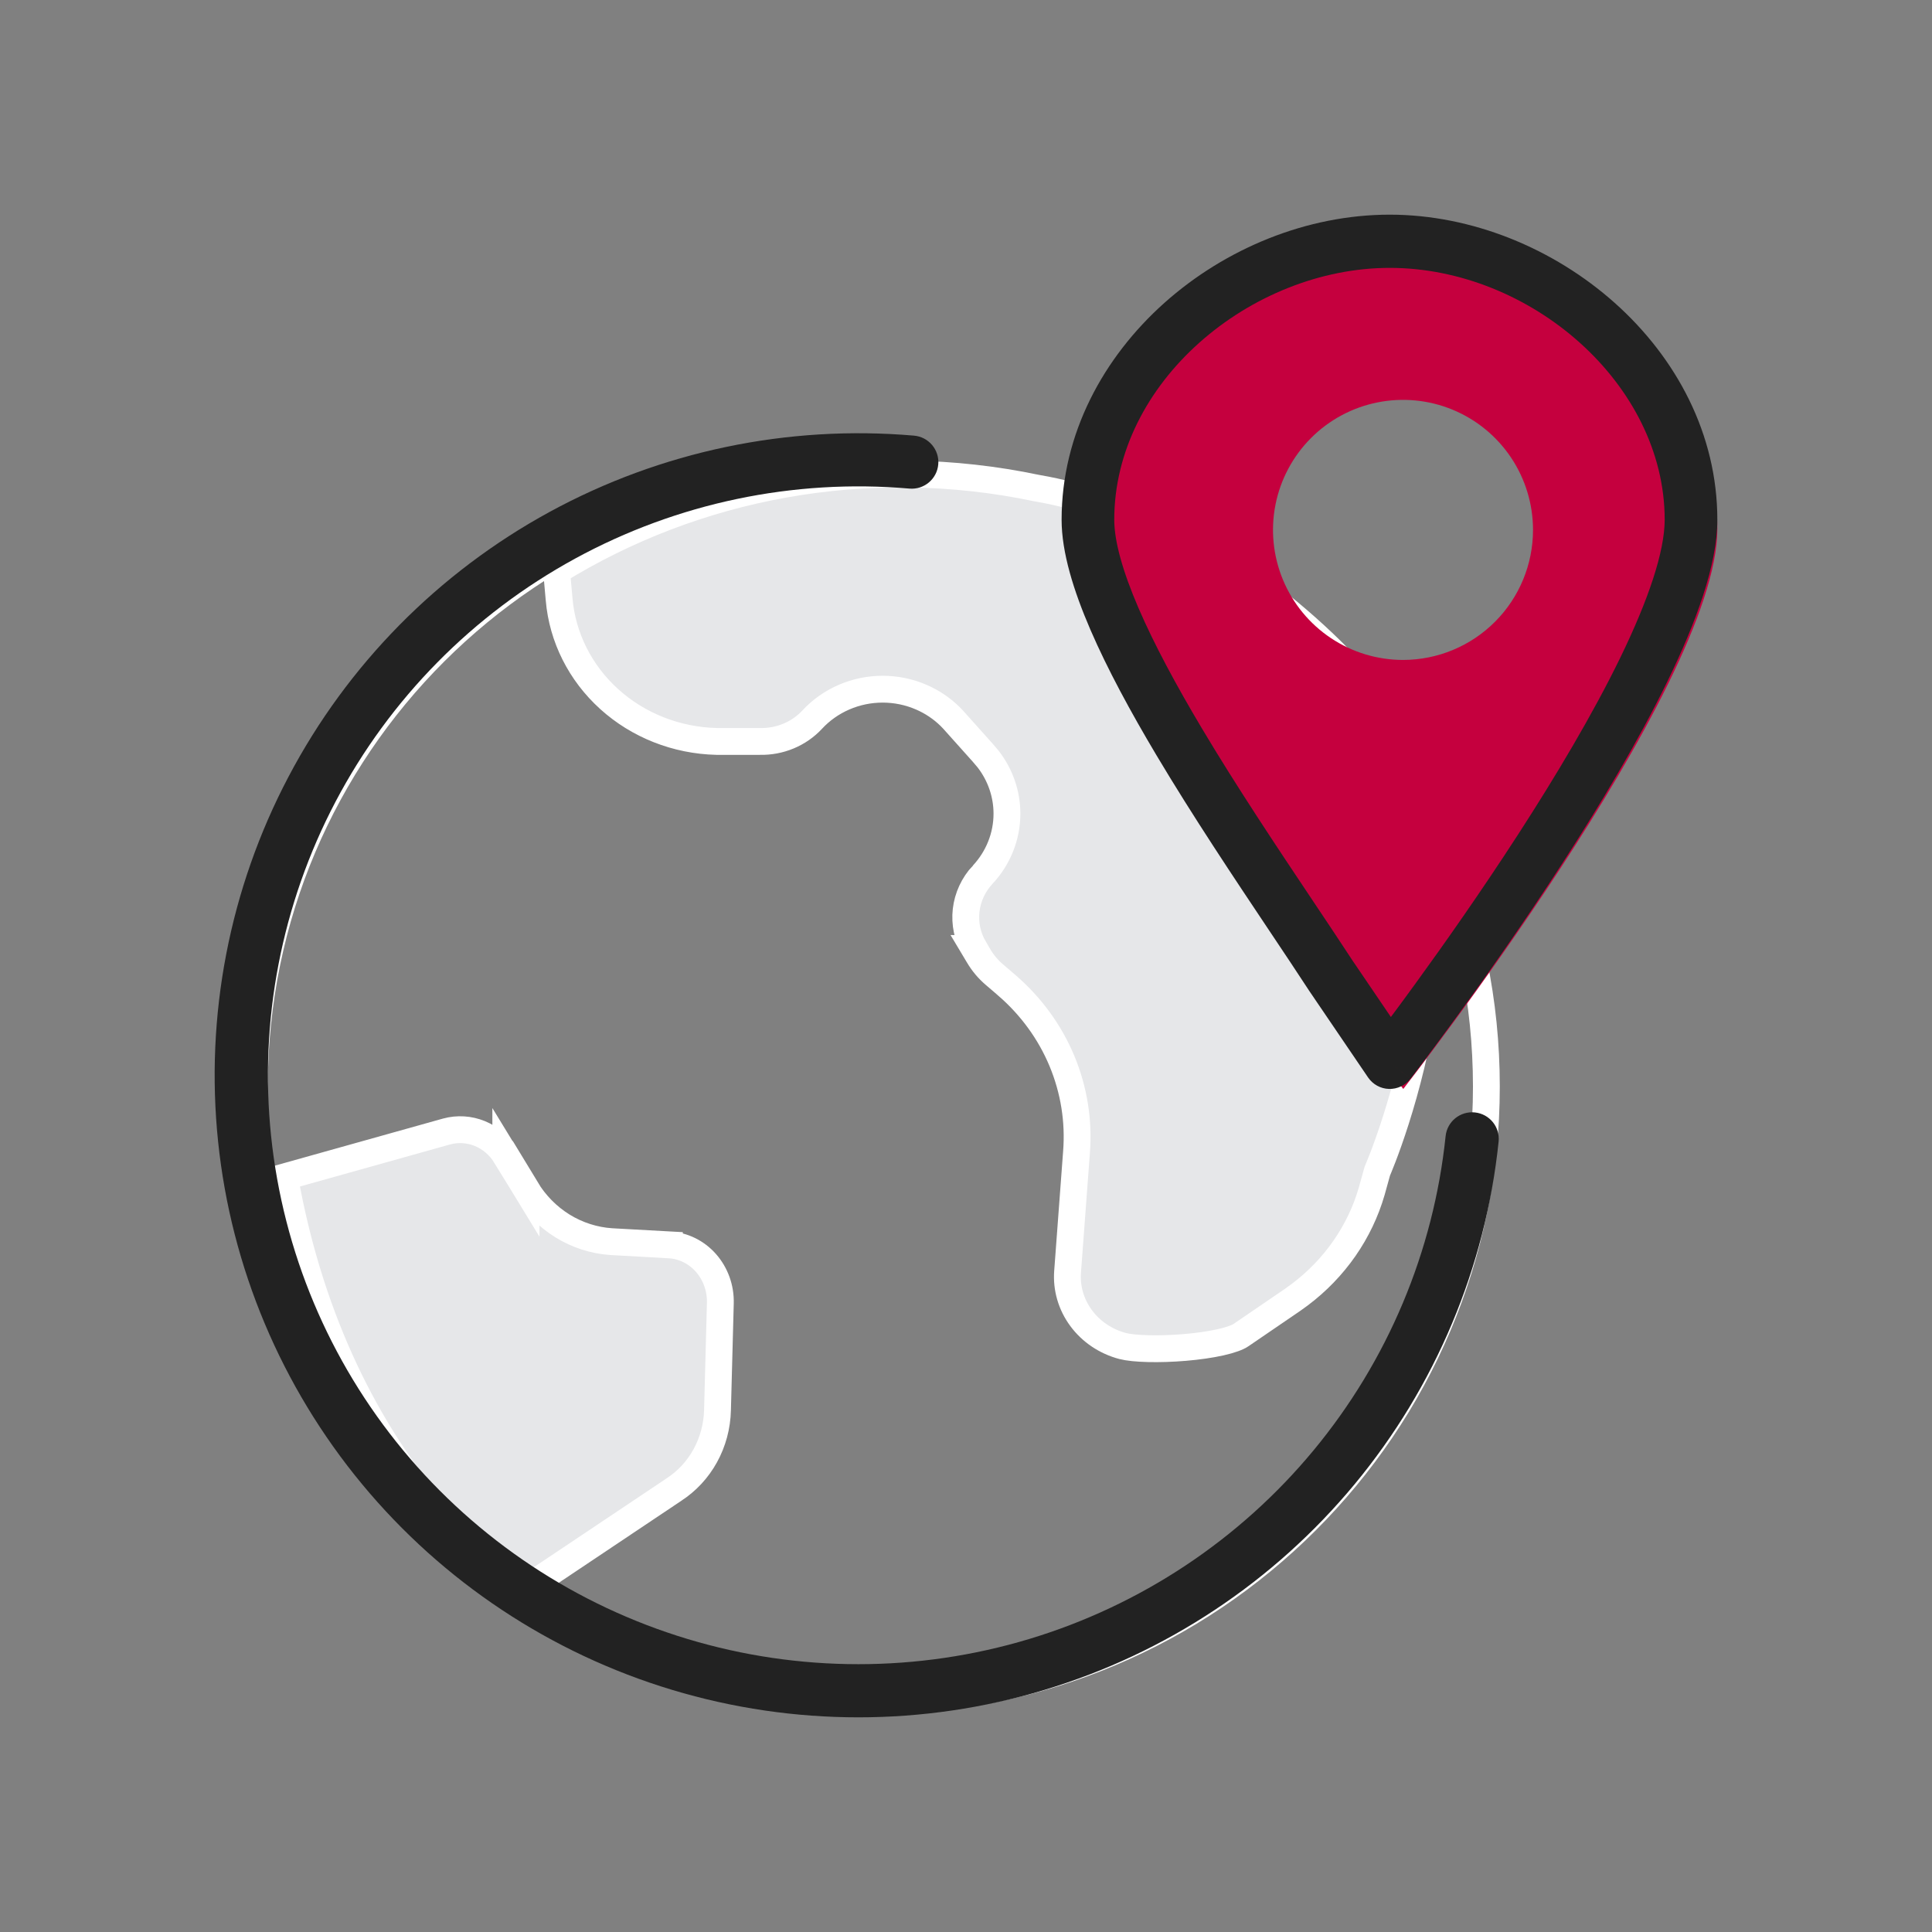
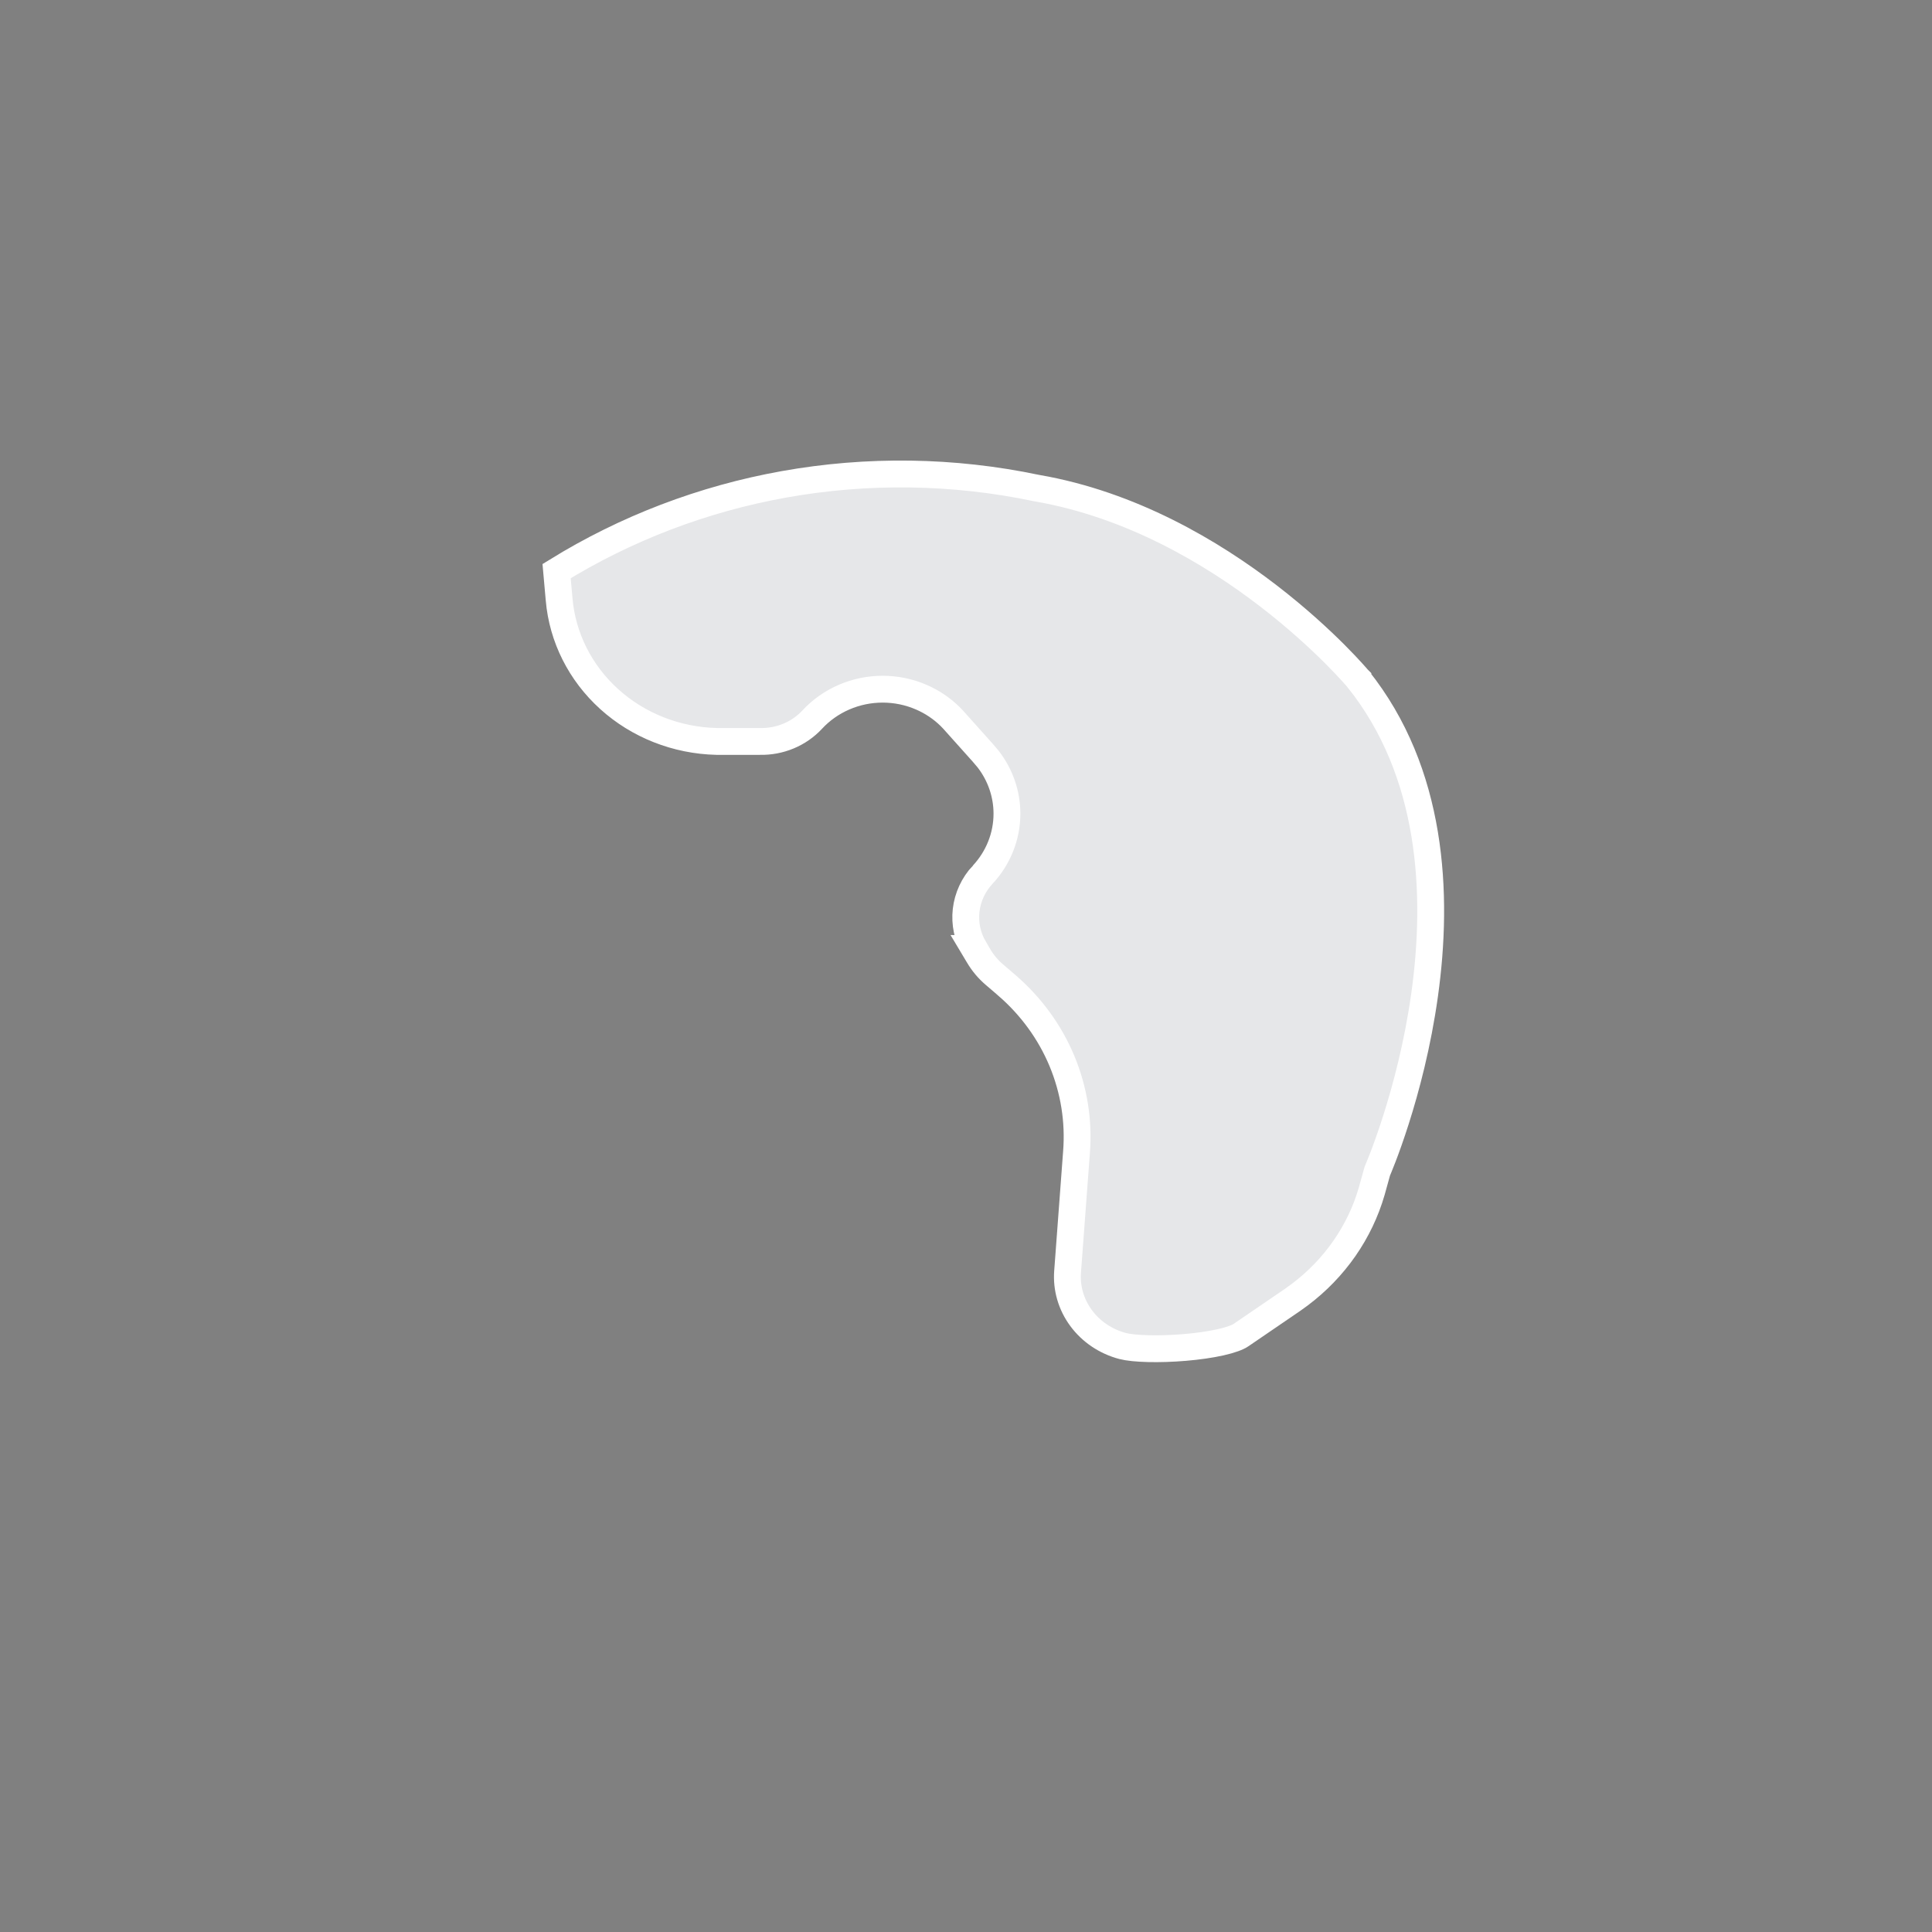
<svg xmlns="http://www.w3.org/2000/svg" width="72" height="72" viewBox="0 0 72 72" fill="none">
  <rect x="0" y="0" width="72" height="72" fill="#808080" stroke="none" />
-   <path d="M32.437 17.587C45.116 17.587 55.393 27.843 55.393 40.492C55.393 53.142 45.116 63.398 32.437 63.398C19.758 63.397 9.481 53.141 9.481 40.492C9.481 27.843 19.758 17.587 32.437 17.587Z" stroke="white" />
-   <path d="M16.645 42.167C17.055 42.056 17.487 42.083 17.882 42.244C18.277 42.406 18.616 42.694 18.849 43.073V43.072L19.605 44.31V44.309C19.945 44.872 20.41 45.345 20.963 45.688C21.517 46.03 22.143 46.231 22.789 46.273H22.793L24.947 46.392V46.393C25.463 46.423 25.953 46.662 26.309 47.066C26.665 47.47 26.86 48.007 26.845 48.563V48.563L26.739 52.553V52.554C26.724 53.153 26.567 53.737 26.281 54.255C25.996 54.772 25.592 55.205 25.108 55.517L25.102 55.522L19.417 59.326C19.406 59.319 19.395 59.311 19.383 59.303C19.186 59.165 18.898 58.951 18.546 58.657C17.841 58.07 16.874 57.161 15.847 55.885C13.844 53.397 11.603 49.506 10.604 43.859L16.645 42.167Z" fill="#E6E7E9" stroke="white" />
  <path d="M29.212 18.051C32.33 17.492 35.532 17.538 38.63 18.189L38.639 18.191L38.648 18.192C42.153 18.8 45.144 20.572 47.271 22.208C48.332 23.024 49.171 23.802 49.744 24.374C50.03 24.66 50.249 24.895 50.396 25.057C50.469 25.138 50.525 25.201 50.561 25.242C50.579 25.263 50.592 25.279 50.601 25.289C50.603 25.291 50.605 25.293 50.606 25.294V25.295C53.398 28.782 53.614 33.318 53.093 37.061C52.834 38.923 52.396 40.565 52.021 41.74C51.834 42.328 51.663 42.798 51.54 43.119C51.478 43.28 51.428 43.404 51.394 43.486C51.377 43.528 51.365 43.559 51.356 43.579C51.352 43.589 51.348 43.597 51.346 43.602C51.345 43.604 51.345 43.606 51.344 43.607L51.343 43.608L51.33 43.64L51.32 43.674L51.12 44.394C50.679 45.919 49.74 47.269 48.44 48.247L48.175 48.439L46.254 49.751L46.248 49.755C46.136 49.835 45.88 49.935 45.479 50.025C45.096 50.11 44.636 50.175 44.162 50.215C43.19 50.298 42.255 50.27 41.838 50.162C41.208 49.995 40.661 49.626 40.289 49.12C39.916 48.615 39.739 48.003 39.786 47.391V47.39L40.118 42.94C40.21 41.781 40.024 40.618 39.575 39.54C39.126 38.463 38.425 37.501 37.53 36.727L37.529 36.725L37.055 36.319C36.819 36.117 36.621 35.879 36.467 35.616L36.464 35.612L36.305 35.346H36.306C36.054 34.912 35.949 34.416 36.005 33.925C36.062 33.434 36.275 32.969 36.622 32.596L36.623 32.597C37.202 31.975 37.526 31.165 37.526 30.323C37.526 29.587 37.278 28.876 36.828 28.293L36.623 28.051L35.532 26.832L35.528 26.827L35.4 26.695C35.094 26.396 34.733 26.154 34.335 25.982C33.882 25.785 33.39 25.684 32.894 25.684C32.398 25.684 31.906 25.785 31.453 25.982C31 26.178 30.594 26.465 30.263 26.824C30.022 27.083 29.723 27.29 29.388 27.43C29.053 27.57 28.689 27.639 28.323 27.631H26.704C25.21 27.596 23.785 27.033 22.704 26.054C21.622 25.076 20.96 23.753 20.837 22.341V22.34L20.743 21.284C23.319 19.692 26.195 18.592 29.212 18.051Z" fill="#E6E7E9" stroke="white" />
-   <path fill-rule="evenodd" clip-rule="evenodd" d="M33.891 18.208C29.571 17.834 25.237 18.742 21.433 20.817C17.628 22.892 14.523 26.041 12.508 29.87C10.492 33.7 9.655 38.037 10.103 42.339C10.551 46.641 12.263 50.715 15.024 54.049C17.786 57.384 21.473 59.83 25.624 61.081C29.774 62.332 34.203 62.332 38.354 61.081C42.504 59.83 46.192 57.384 48.953 54.049C51.714 50.715 53.426 46.641 53.874 42.339C53.931 41.795 54.419 41.4 54.964 41.457C55.51 41.513 55.906 42 55.849 42.544C55.361 47.234 53.494 51.675 50.484 55.311C47.473 58.946 43.453 61.613 38.928 62.977C34.403 64.341 29.575 64.341 25.049 62.977C20.524 61.613 16.504 58.946 13.493 55.31C10.483 51.675 8.616 47.234 8.128 42.544C7.64 37.854 8.552 33.124 10.75 28.95C12.947 24.775 16.332 21.341 20.48 19.079C24.628 16.817 29.353 15.828 34.063 16.235C34.609 16.282 35.013 16.762 34.966 17.307C34.919 17.852 34.437 18.256 33.891 18.208Z" fill="#222222" />
-   <path d="M52.296 9.019C46.384 9.019 40.582 13.814 40.582 19.718C40.582 25.621 52.296 40.582 52.296 40.582C52.296 40.582 64 25.631 64 19.718C64 13.804 58.219 9.019 52.296 9.019ZM52.296 24.594C51.337 24.596 50.4 24.313 49.602 23.782C48.804 23.251 48.181 22.495 47.813 21.609C47.445 20.724 47.347 19.75 47.533 18.809C47.719 17.868 48.18 17.004 48.857 16.325C49.534 15.646 50.397 15.184 51.337 14.996C52.277 14.808 53.252 14.903 54.138 15.27C55.024 15.636 55.781 16.258 56.314 17.055C56.846 17.852 57.131 18.789 57.131 19.748C57.131 21.031 56.622 22.262 55.715 23.171C54.809 24.079 53.579 24.591 52.296 24.594Z" fill="#C5003E" />
-   <path fill-rule="evenodd" clip-rule="evenodd" d="M43.395 11.286C45.665 9.261 48.703 8 51.791 8C57.88 8 64 12.985 64 19.369C64 21.049 63.201 23.21 62.145 25.381C61.067 27.597 59.64 29.983 58.226 32.169C56.81 34.359 55.396 36.365 54.336 37.823C53.806 38.552 53.364 39.145 53.054 39.557C52.899 39.763 52.777 39.923 52.694 40.032C52.666 40.069 52.643 40.099 52.624 40.124C52.614 40.136 52.605 40.148 52.598 40.157L52.573 40.19L52.564 40.201C52.564 40.201 52.564 40.202 51.791 39.59L52.564 40.202C52.371 40.45 52.073 40.591 51.761 40.581C51.449 40.572 51.16 40.412 50.983 40.152L48.78 36.91L48.77 36.894C48.342 36.237 47.846 35.495 47.311 34.695C45.996 32.727 44.446 30.409 43.097 28.144C42.144 26.545 41.272 24.94 40.635 23.465C40.009 22.014 39.563 20.584 39.563 19.369C39.563 16.163 41.124 13.313 43.395 11.286ZM51.834 37.901C52.093 37.554 52.404 37.132 52.755 36.648C53.801 35.209 55.194 33.234 56.584 31.084C57.977 28.93 59.357 26.619 60.385 24.506C61.434 22.349 62.038 20.551 62.038 19.369C62.038 14.301 57.028 9.983 51.791 9.983C49.217 9.983 46.632 11.043 44.693 12.773C42.757 14.501 41.525 16.839 41.525 19.369C41.525 20.163 41.834 21.284 42.433 22.671C43.021 24.034 43.845 25.556 44.777 27.121C46.098 29.339 47.596 31.579 48.901 33.532C49.444 34.343 49.953 35.105 50.403 35.794L51.834 37.901Z" fill="#222222" />
</svg>